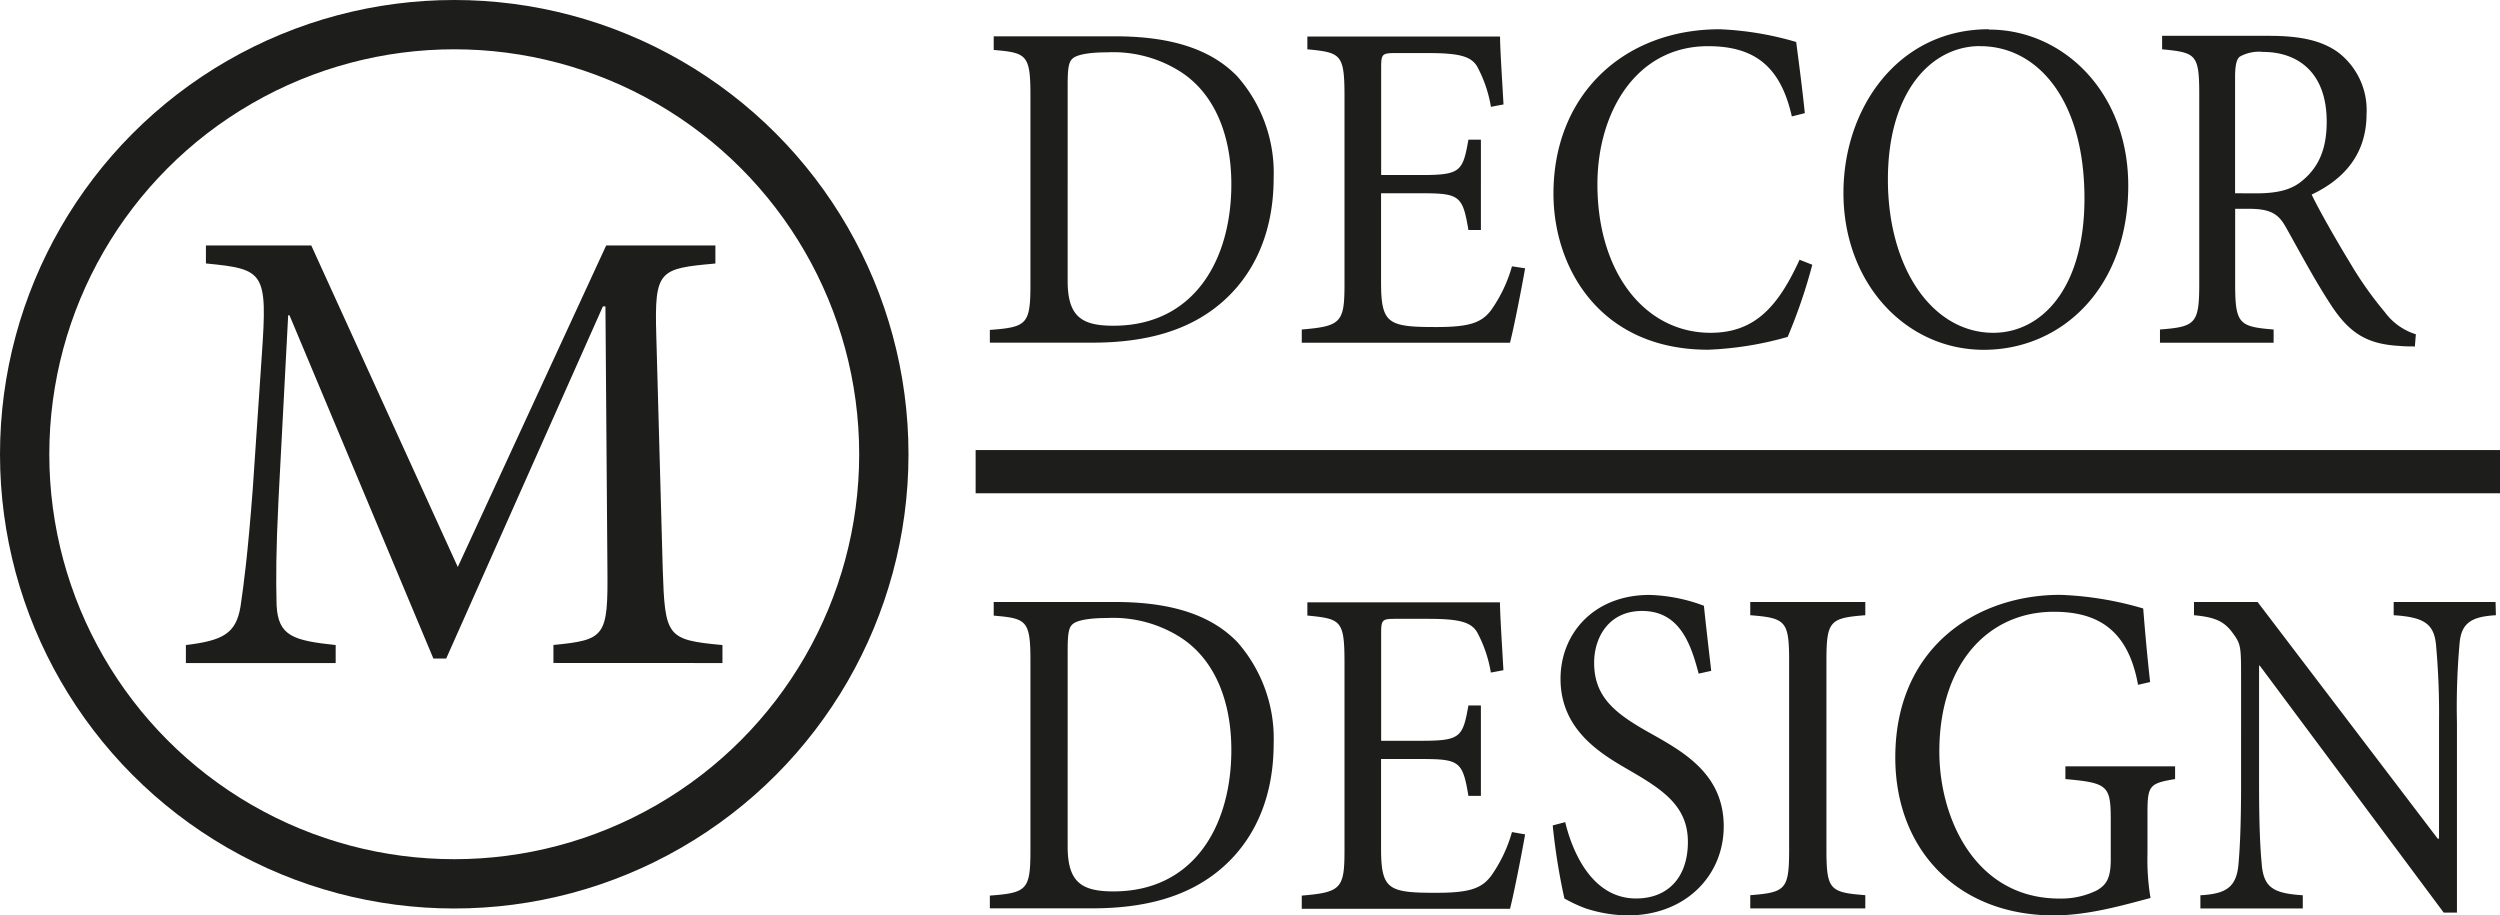
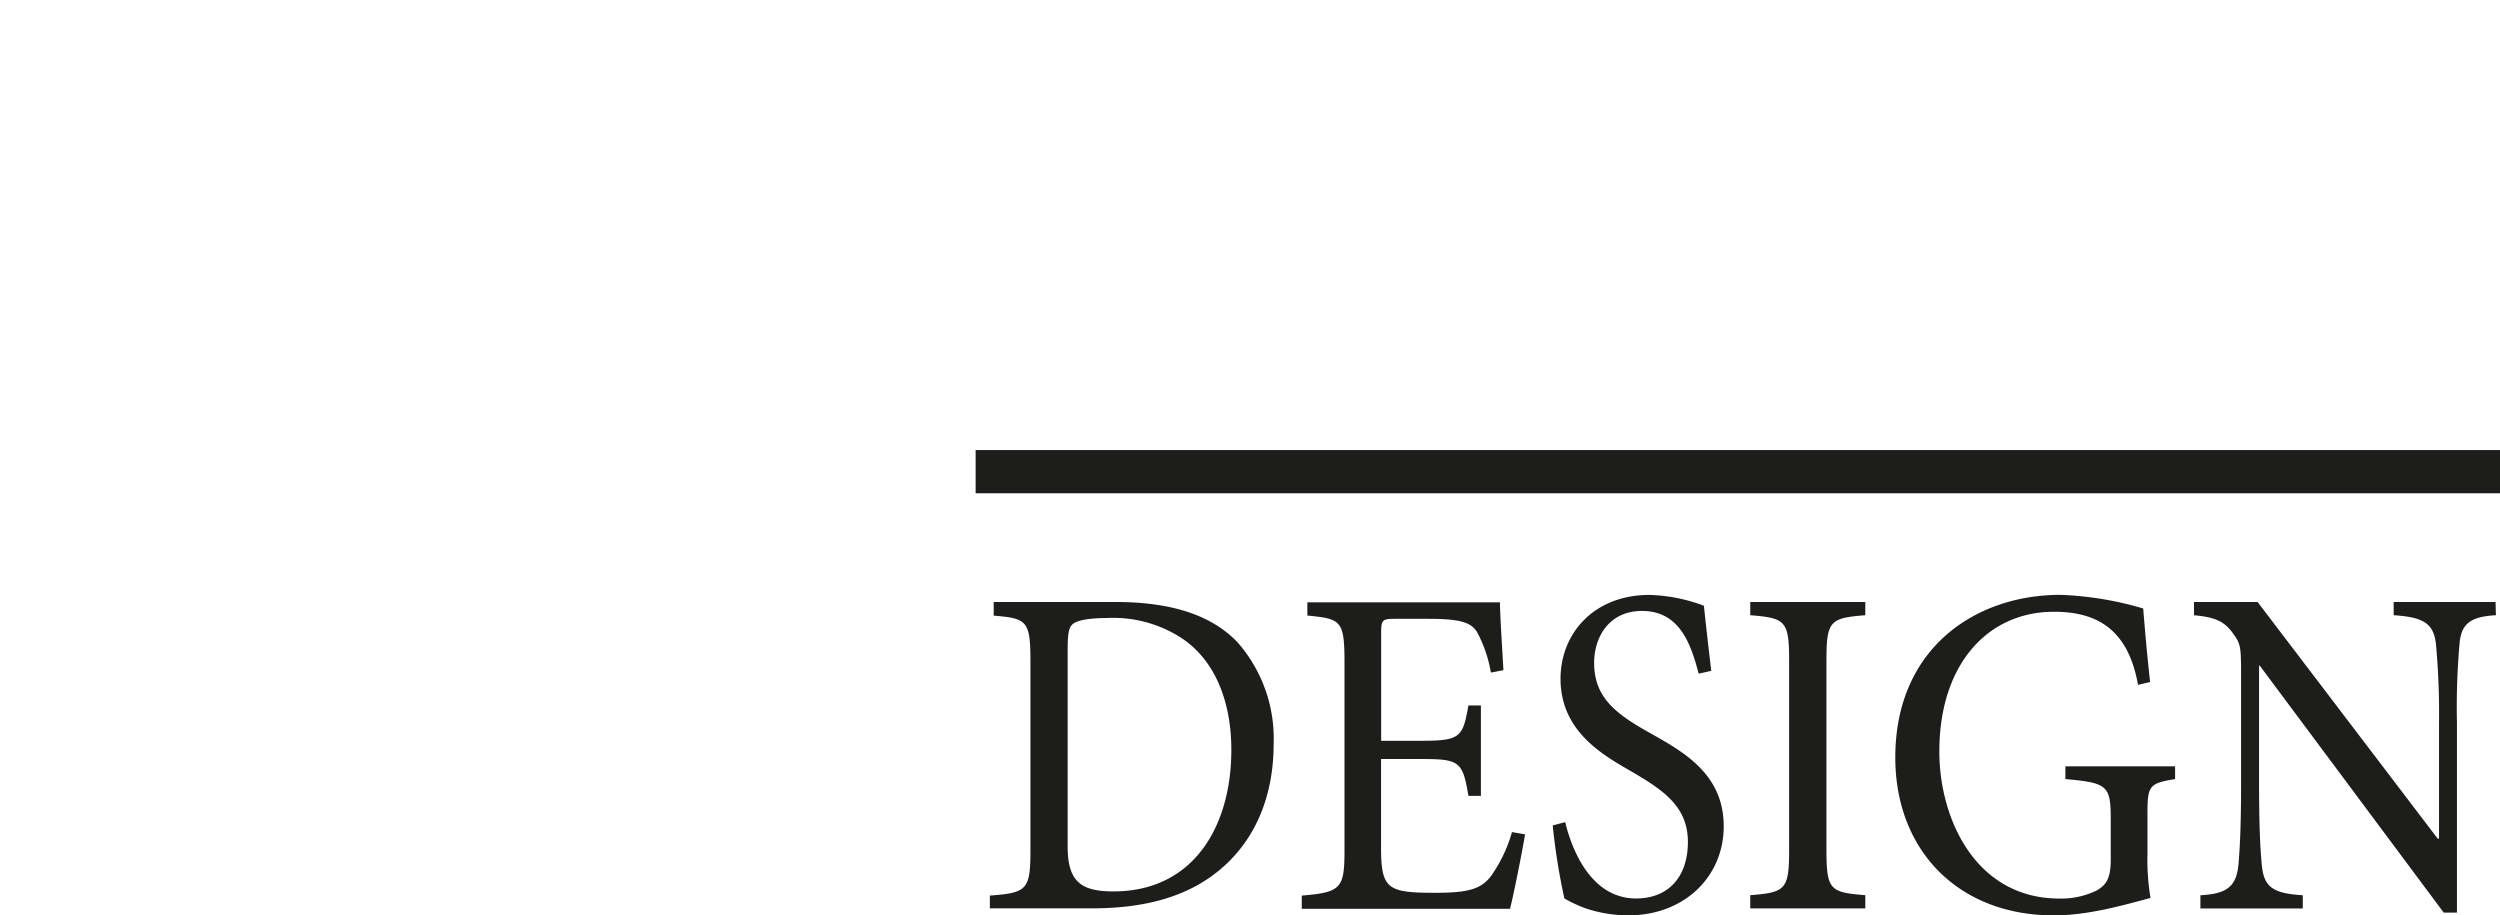
<svg xmlns="http://www.w3.org/2000/svg" id="Vrstva_1" data-name="Vrstva 1" viewBox="0 0 304.24 111.41">
  <defs>
    <style>.cls-1,.cls-3,.cls-5{fill:none;}.cls-2{clip-path:url(#clip-path);}.cls-3,.cls-5{stroke:#1d1d1b;}.cls-3{stroke-width:6px;}.cls-4{fill:#1d1d1b;}.cls-5{stroke-width:5.26px;}</style>
    <clipPath id="clip-path" transform="translate(0 0)">
      <rect class="cls-1" width="304.24" height="111.41" />
    </clipPath>
  </defs>
  <title>decor-design</title>
  <g class="cls-2">
-     <circle class="cls-3" cx="55.28" cy="55.28" r="52.28" />
-     <path class="cls-4" d="M87.92,80.69V78.5c-6.8-.63-7-1-7.27-9.3l-.78-28.3c-.24-8.05.31-8.21,7.19-8.83V29.87H73.77L55.71,69,37.88,29.87H25.06v2.19c7.12.7,7.51,1,6.8,11.18L30.76,59.5c-.62,8.13-1.09,11.57-1.49,14.31-.55,3.28-2.11,4.14-6.65,4.69v2.19H40.85V78.5c-5.16-.55-7-1.09-7.19-4.85-.08-3.13-.08-6.57.24-13l1.17-22.28h.16L52.74,80.14H54.3L73.37,37.29h.31l.24,31.9c.08,8.29-.24,8.68-6.57,9.3v2.19Z" transform="translate(0 0)" />
    <path class="cls-4" d="M303.7,73.26H291.3v1.61c3.63.23,4.89,1,5.15,3.56a92.73,92.73,0,0,1,.37,9.52v14.11h-.16l-21.92-28.8H267v1.61c2.47.23,3.63.69,4.68,2.12s1.05,1.61,1.05,5.79V95.41c0,5.28-.16,8-.32,9.81-.26,2.81-1.58,3.56-4.63,3.73v1.61h12.46v-1.61c-3.57-.23-4.78-.92-5-3.84-.16-1.66-.32-4.42-.32-9.69V81H275l22.39,30.06H299V87.95a87.15,87.15,0,0,1,.32-9.64c.21-2.52,1.47-3.27,4.42-3.44Zm-39,20H251.35v1.55c5.15.46,5.52.8,5.52,4.93v4.88c0,2.41-.63,3.1-1.68,3.73a9.8,9.8,0,0,1-4.57,1c-10.15,0-14.61-9.64-14.61-17.9,0-10.61,5.89-17,13.93-17,5,0,9,1.89,10.25,8.89l1.47-.34c-.42-3.79-.68-6.94-.84-8.95a40.6,40.6,0,0,0-10.09-1.66c-10.3,0-20.08,6.48-20.08,19.79,0,11.36,7.73,19.22,19.29,19.22,4.21,0,8.51-1.26,11.77-2.12a28.15,28.15,0,0,1-.37-5.39V99c0-3.39.21-3.67,3.36-4.19ZM227,110.55v-1.61c-4.31-.34-4.73-.63-4.73-5.56V80.43c0-4.88.42-5.22,4.73-5.56V73.26H213v1.61c4.31.34,4.73.69,4.73,5.56v22.95c0,4.88-.42,5.22-4.73,5.56v1.61ZM208.25,81.64c-.42-3.61-.68-5.85-.89-7.92a20.21,20.21,0,0,0-6.62-1.32c-6.78,0-10.83,4.7-10.83,10.21,0,6.48,5.31,9.35,8.67,11.3,3.94,2.3,6.83,4.3,6.83,8.55s-2.37,6.88-6.31,6.88c-5.41,0-7.78-5.79-8.62-9.29l-1.52.4a76.53,76.53,0,0,0,1.42,8.89,17.31,17.31,0,0,0,2.57,1.2,16.89,16.89,0,0,0,5.15.86c7,0,11.67-4.82,11.67-10.84,0-6.43-5-9.12-9.09-11.42S194,84.85,194,80.66c0-3.1,1.79-6.31,5.83-6.31,4.57,0,5.94,4,6.89,7.63ZM184,101.26a17.29,17.29,0,0,1-2.58,5.39c-1.16,1.49-2.63,2-6.62,2-2.63,0-4.47-.06-5.47-.75s-1.26-2-1.26-4.65V92.37h5c4.57,0,4.94.34,5.63,4.48h1.52v-11h-1.52c-.68,3.84-.95,4.3-5.68,4.3h-4.94v-13c0-1.72.1-1.84,1.73-1.84h4c3.79,0,5.2.4,5.94,1.61a15.69,15.69,0,0,1,1.68,4.93l1.53-.29c-.16-2.93-.42-6.83-.42-8.26H159.1v1.61c4.1.4,4.52.57,4.52,5.74v22.83c0,4.65-.42,5.11-5.2,5.51v1.61h25.34c.47-1.78,1.52-7.17,1.84-9.06ZM129.93,79.17c0-2.24.16-2.87.68-3.27s1.89-.69,4.1-.69a15.26,15.26,0,0,1,8.94,2.35c4.21,2.7,6.2,7.8,6.2,13.71,0,9.18-4.52,17.21-14.35,17.21-3.84,0-5.57-1.09-5.57-5.45Zm-9-5.91v1.66c4,.34,4.47.57,4.47,5.51v23c0,4.88-.42,5.22-4.94,5.56v1.55h12.46c6.47,0,11.67-1.43,15.61-4.76S155,97.36,155,90.47a17.75,17.75,0,0,0-4.42-12.33c-3.26-3.38-8.2-4.88-14.87-4.88Z" transform="translate(0 0)" />
-     <path class="cls-4" d="M272,23.52V9.41c0-1.55.21-2.24.58-2.52a4.8,4.8,0,0,1,2.84-.57c4,0,7.73,2.29,7.73,8.49,0,3.1-.84,5.39-2.89,7.11-1.31,1.15-3,1.61-5.73,1.61ZM294,40.68a7.42,7.42,0,0,1-3.78-2.7A44.13,44.13,0,0,1,286,32c-1.58-2.58-3.78-6.43-4.68-8.32,3.89-1.84,6.68-4.88,6.68-9.81a8.84,8.84,0,0,0-3.47-7.51c-2-1.43-4.57-2-8.41-2h-13V6c4.1.4,4.52.57,4.52,5.45V34.54c0,4.88-.47,5.22-4.78,5.56v1.61h13.83V40.1c-4.21-.34-4.68-.69-4.68-5.56V25.41h1.68c2.73,0,3.63.69,4.52,2.29,1.58,2.81,3.47,6.37,5.31,9.18,2.37,3.73,4.57,5,8.52,5.22.63.06,1.21.06,1.84.06ZM241,5.62c6.89,0,12.67,6.43,12.67,18.53,0,11-5.26,16.35-11.09,16.35-7.41,0-12.83-7.86-12.83-18.65s5.36-16.24,11.2-16.24ZM242,3.56c-11,0-17.66,9.58-17.66,19.91,0,11,7.57,19.1,17.08,19.1S259,35,259,22.6c0-11.47-8-19-16.92-19ZM219,31.61c-2.63,5.74-5.47,8.89-10.83,8.89-8,0-13.77-7.34-13.77-18.07,0-8.72,4.68-16.81,13.46-16.81,5.68,0,8.83,2.47,10.2,8.55l1.58-.4c-.32-3.1-.63-5.39-1.05-8.66a38.4,38.4,0,0,0-9.3-1.55c-11.72,0-20.24,8-20.24,20,0,9.12,5.73,19,18.82,19A40.86,40.86,0,0,0,217.55,41a65,65,0,0,0,3-8.78Zm-35,.8a17.29,17.29,0,0,1-2.58,5.39c-1.16,1.49-2.63,2-6.62,2-2.63,0-4.47-.06-5.47-.75s-1.26-2-1.26-4.65V23.52h5c4.57,0,4.94.34,5.63,4.47h1.52V17h-1.52c-.68,3.84-.95,4.3-5.68,4.3h-4.94v-13c0-1.72.1-1.84,1.73-1.84h4c3.79,0,5.2.4,5.94,1.61A15.69,15.69,0,0,1,181.44,13l1.53-.29c-.16-2.93-.42-6.83-.42-8.26H159.1V6c4.1.4,4.52.57,4.52,5.74V34.59c0,4.65-.42,5.11-5.2,5.51v1.61h25.34c.47-1.78,1.52-7.17,1.84-9.06ZM129.93,10.33c0-2.24.16-2.87.68-3.27s1.89-.69,4.1-.69a15.26,15.26,0,0,1,8.94,2.35c4.21,2.7,6.2,7.8,6.2,13.71,0,9.18-4.52,17.21-14.35,17.21-3.84,0-5.57-1.09-5.57-5.45Zm-9-5.91V6.08c4,.34,4.47.57,4.47,5.51v23c0,4.88-.42,5.22-4.94,5.56v1.55h12.46c6.47,0,11.67-1.43,15.61-4.76S155,28.51,155,21.63a17.75,17.75,0,0,0-4.42-12.33c-3.26-3.38-8.2-4.88-14.87-4.88Z" transform="translate(0 0)" />
    <line class="cls-5" x1="118.73" y1="57.4" x2="304.24" y2="57.4" />
  </g>
</svg>